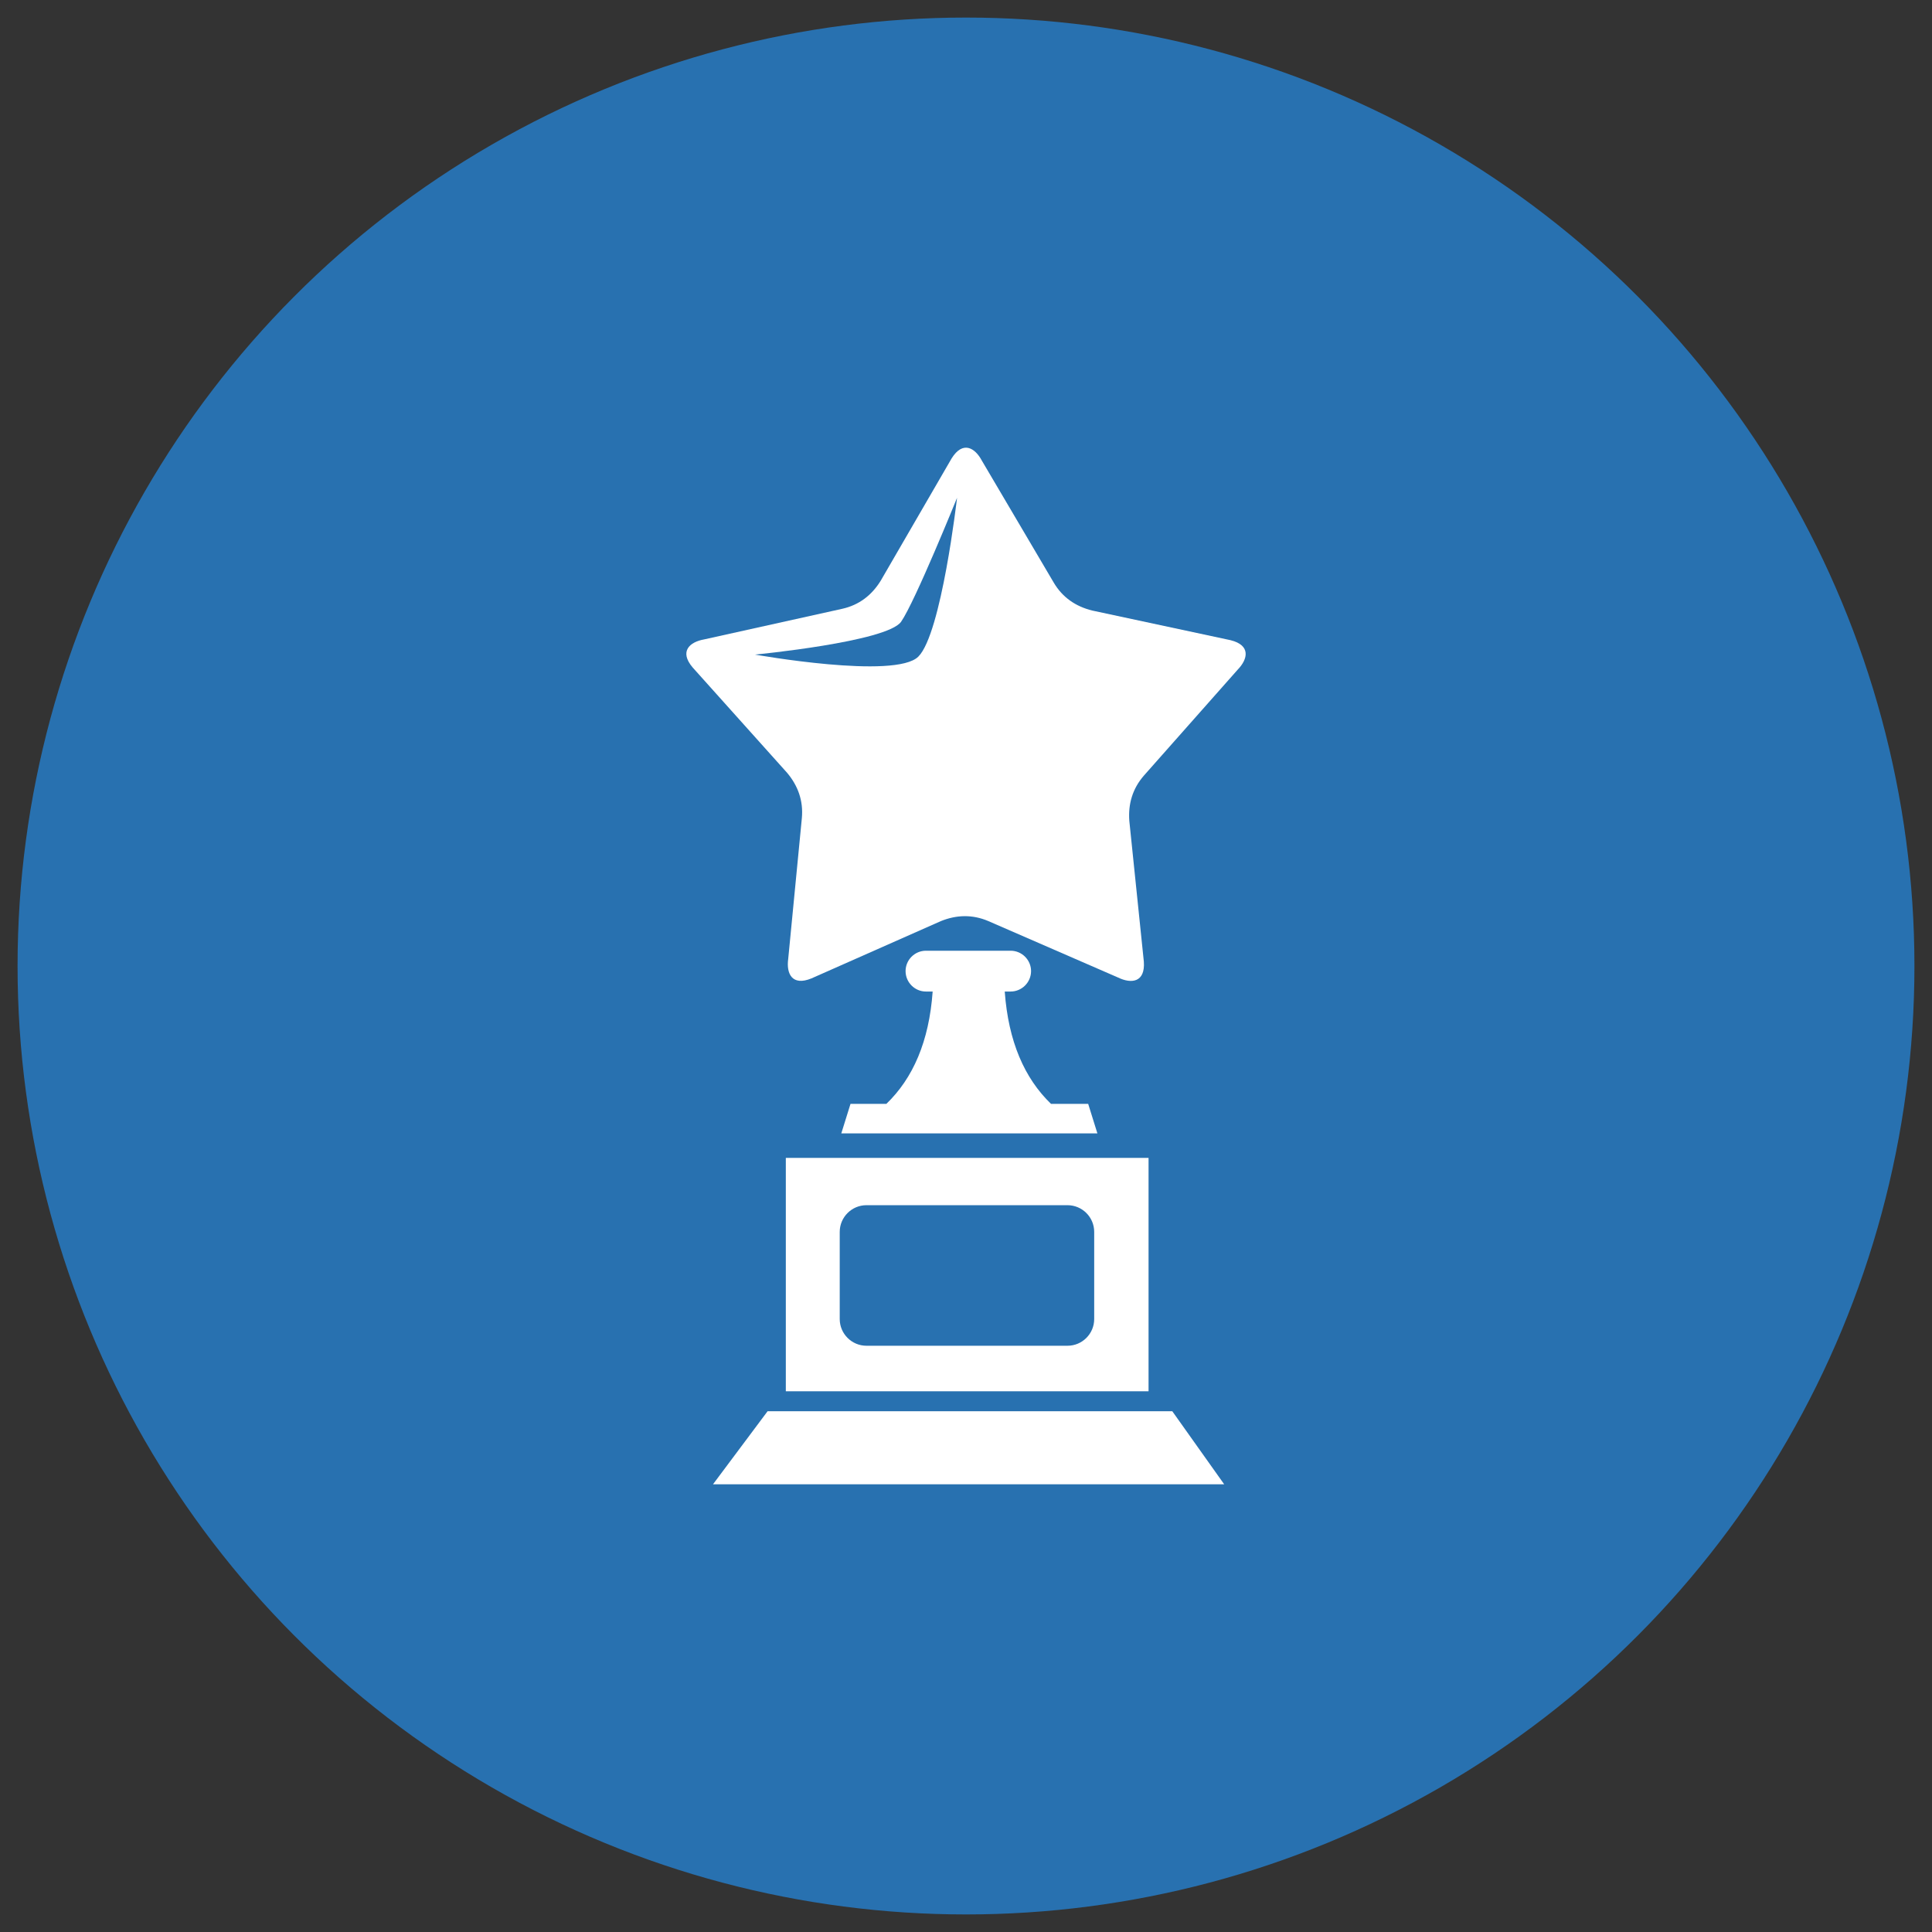
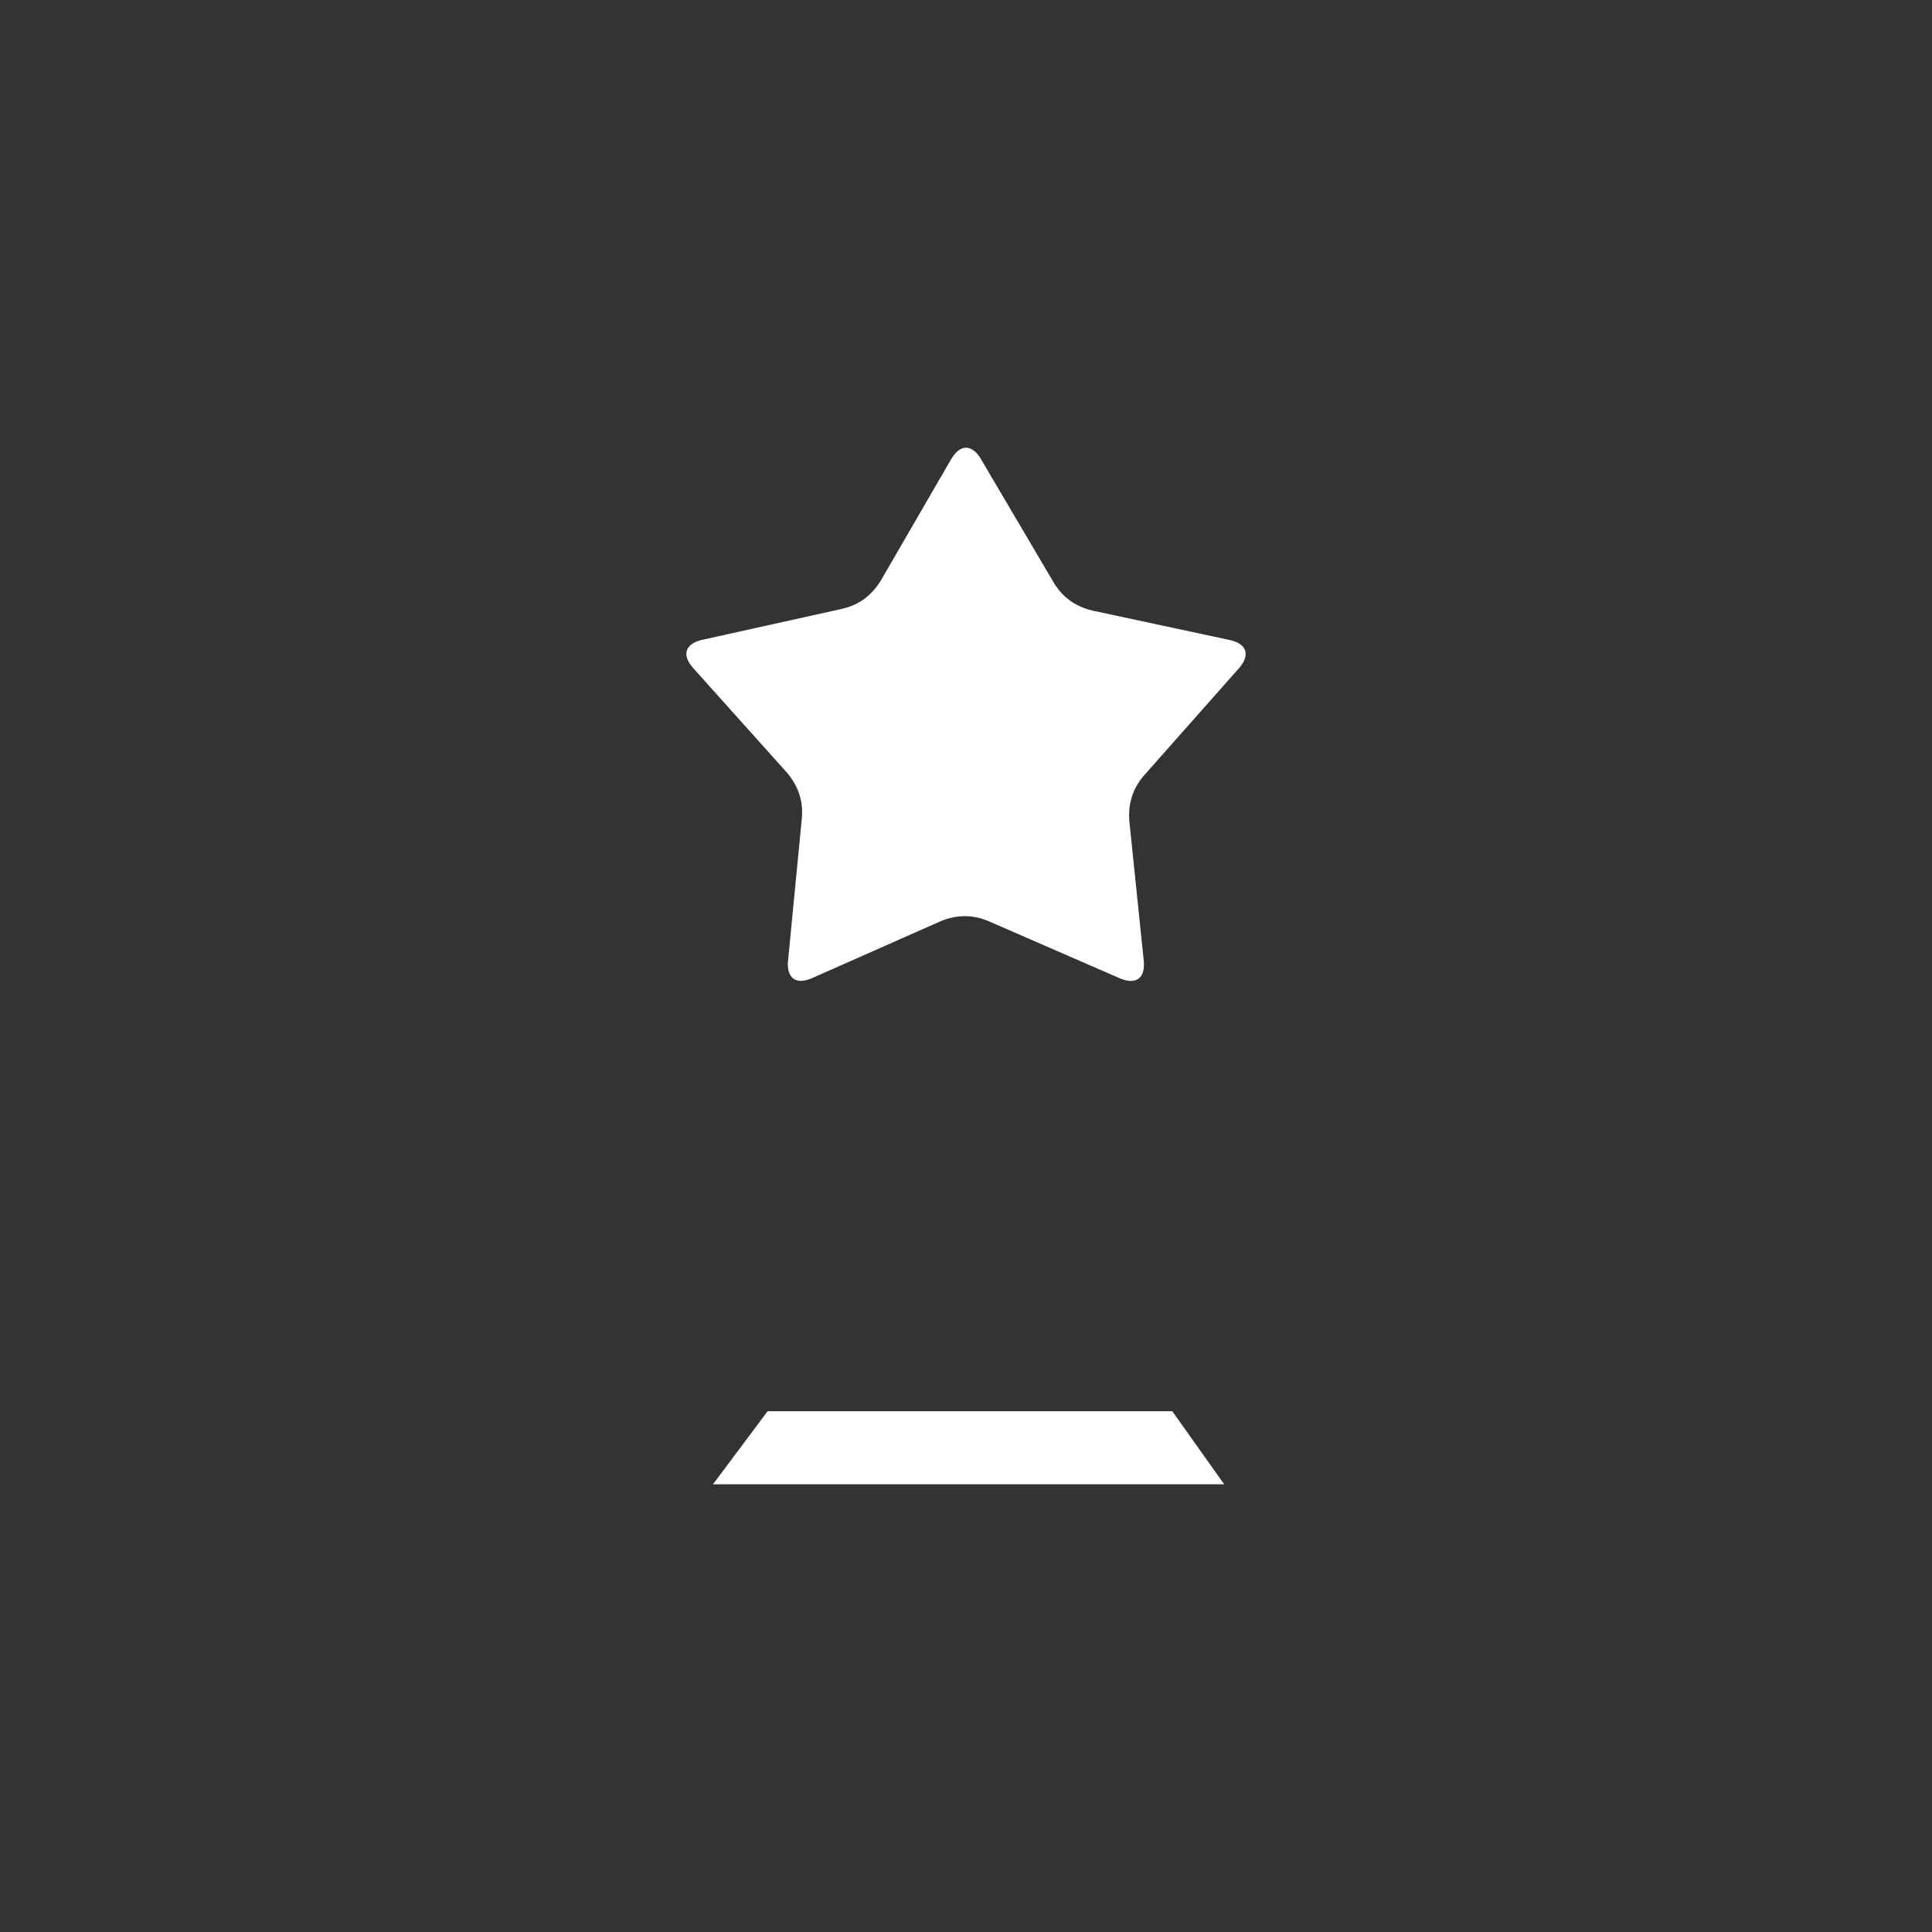
<svg xmlns="http://www.w3.org/2000/svg" version="1.1" id="图层_1" x="0px" y="0px" width="550px" height="550px" viewBox="0 0 550 550" enable-background="new 0 0 550 550" xml:space="preserve">
  <rect x="0" y="0" width="550" height="550" fill="#333333" stroke="none" />
-   <circle fill-rule="evenodd" clip-rule="evenodd" fill="#2871B0" cx="275" cy="275" r="270" />
  <polygon fill-rule="evenodd" clip-rule="evenodd" fill="#FFFFFF" points="202.972,422.554 218.521,401.744 333.724,401.744   348.504,422.554 " />
-   <path fill-rule="evenodd" clip-rule="evenodd" fill="#FFFFFF" d="M263.596,282.269c-3.193,0-5.797-2.623-5.797-5.818  c0-3.191,2.604-5.799,5.797-5.799c8.207,0,17.188,0,24.111,0c3.195,0,5.815,2.608,5.815,5.799c0,3.195-2.62,5.818-5.815,5.818  h-1.679c1.031,14.206,5.612,24.678,13.171,31.976h10.583l2.624,8.407h-72.905l2.624-8.407h10.21  c7.575-7.297,12.158-17.769,13.176-31.976H263.596z" />
-   <rect x="223.707" y="329.628" fill-rule="evenodd" clip-rule="evenodd" fill="#FFFFFF" width="103.262" height="66.44" />
  <path fill-rule="evenodd" clip-rule="evenodd" fill="#FFFFFF" d="M352.36,190.62c-8.886,10.06-17.805,20.116-26.702,30.16  c-3.256,3.73-4.519,8.082-4.167,12.894c1.371,13.358,2.763,26.72,4.135,40.077c0.432,5.969-3.578,6.358-7.328,4.535  c-12.323-5.367-24.62-10.718-36.943-16.073c-4.554-1.942-9.088-1.788-13.531,0.016c-12.279,5.446-24.554,10.876-36.835,16.307  c-5.554,2.267-7.174-1.419-6.603-5.553c1.296-13.377,2.591-26.751,3.887-40.109c0.449-4.923-1.113-9.196-4.197-12.866  c-8.978-9.997-17.941-20.009-26.902-30.005c-3.873-4.566-0.848-7.25,3.27-7.975c13.096-2.914,26.208-5.815,39.32-8.716  c4.828-1.078,8.408-3.885,10.935-7.959c6.744-11.63,13.486-23.232,20.211-34.861c3.175-5.094,6.647-3.04,8.606,0.646  c6.823,11.57,13.64,23.14,20.457,34.711c2.512,4.257,6.279,6.801,10.952,7.959c13.129,2.807,26.255,5.617,39.384,8.439  C356.123,183.68,355.259,187.628,352.36,190.62z" />
-   <path fill-rule="evenodd" clip-rule="evenodd" fill="#2871B0" d="M246.659,383.107h57.23c4.197,0,7.606-3.409,7.606-7.603v-24.805  c0-4.198-3.409-7.606-7.606-7.606h-57.23c-4.18,0-7.606,3.409-7.606,7.606v24.805C239.053,379.698,242.479,383.107,246.659,383.107z  " />
-   <path fill-rule="evenodd" clip-rule="evenodd" fill="#2871B0" d="M214.941,186.348c0,0,39.955,7.142,46.496,0.571  c6.572-6.541,11.014-45.199,11.014-45.199s-11.938,29.526-15.917,35.266C252.538,182.721,214.941,186.348,214.941,186.348z" />
</svg>